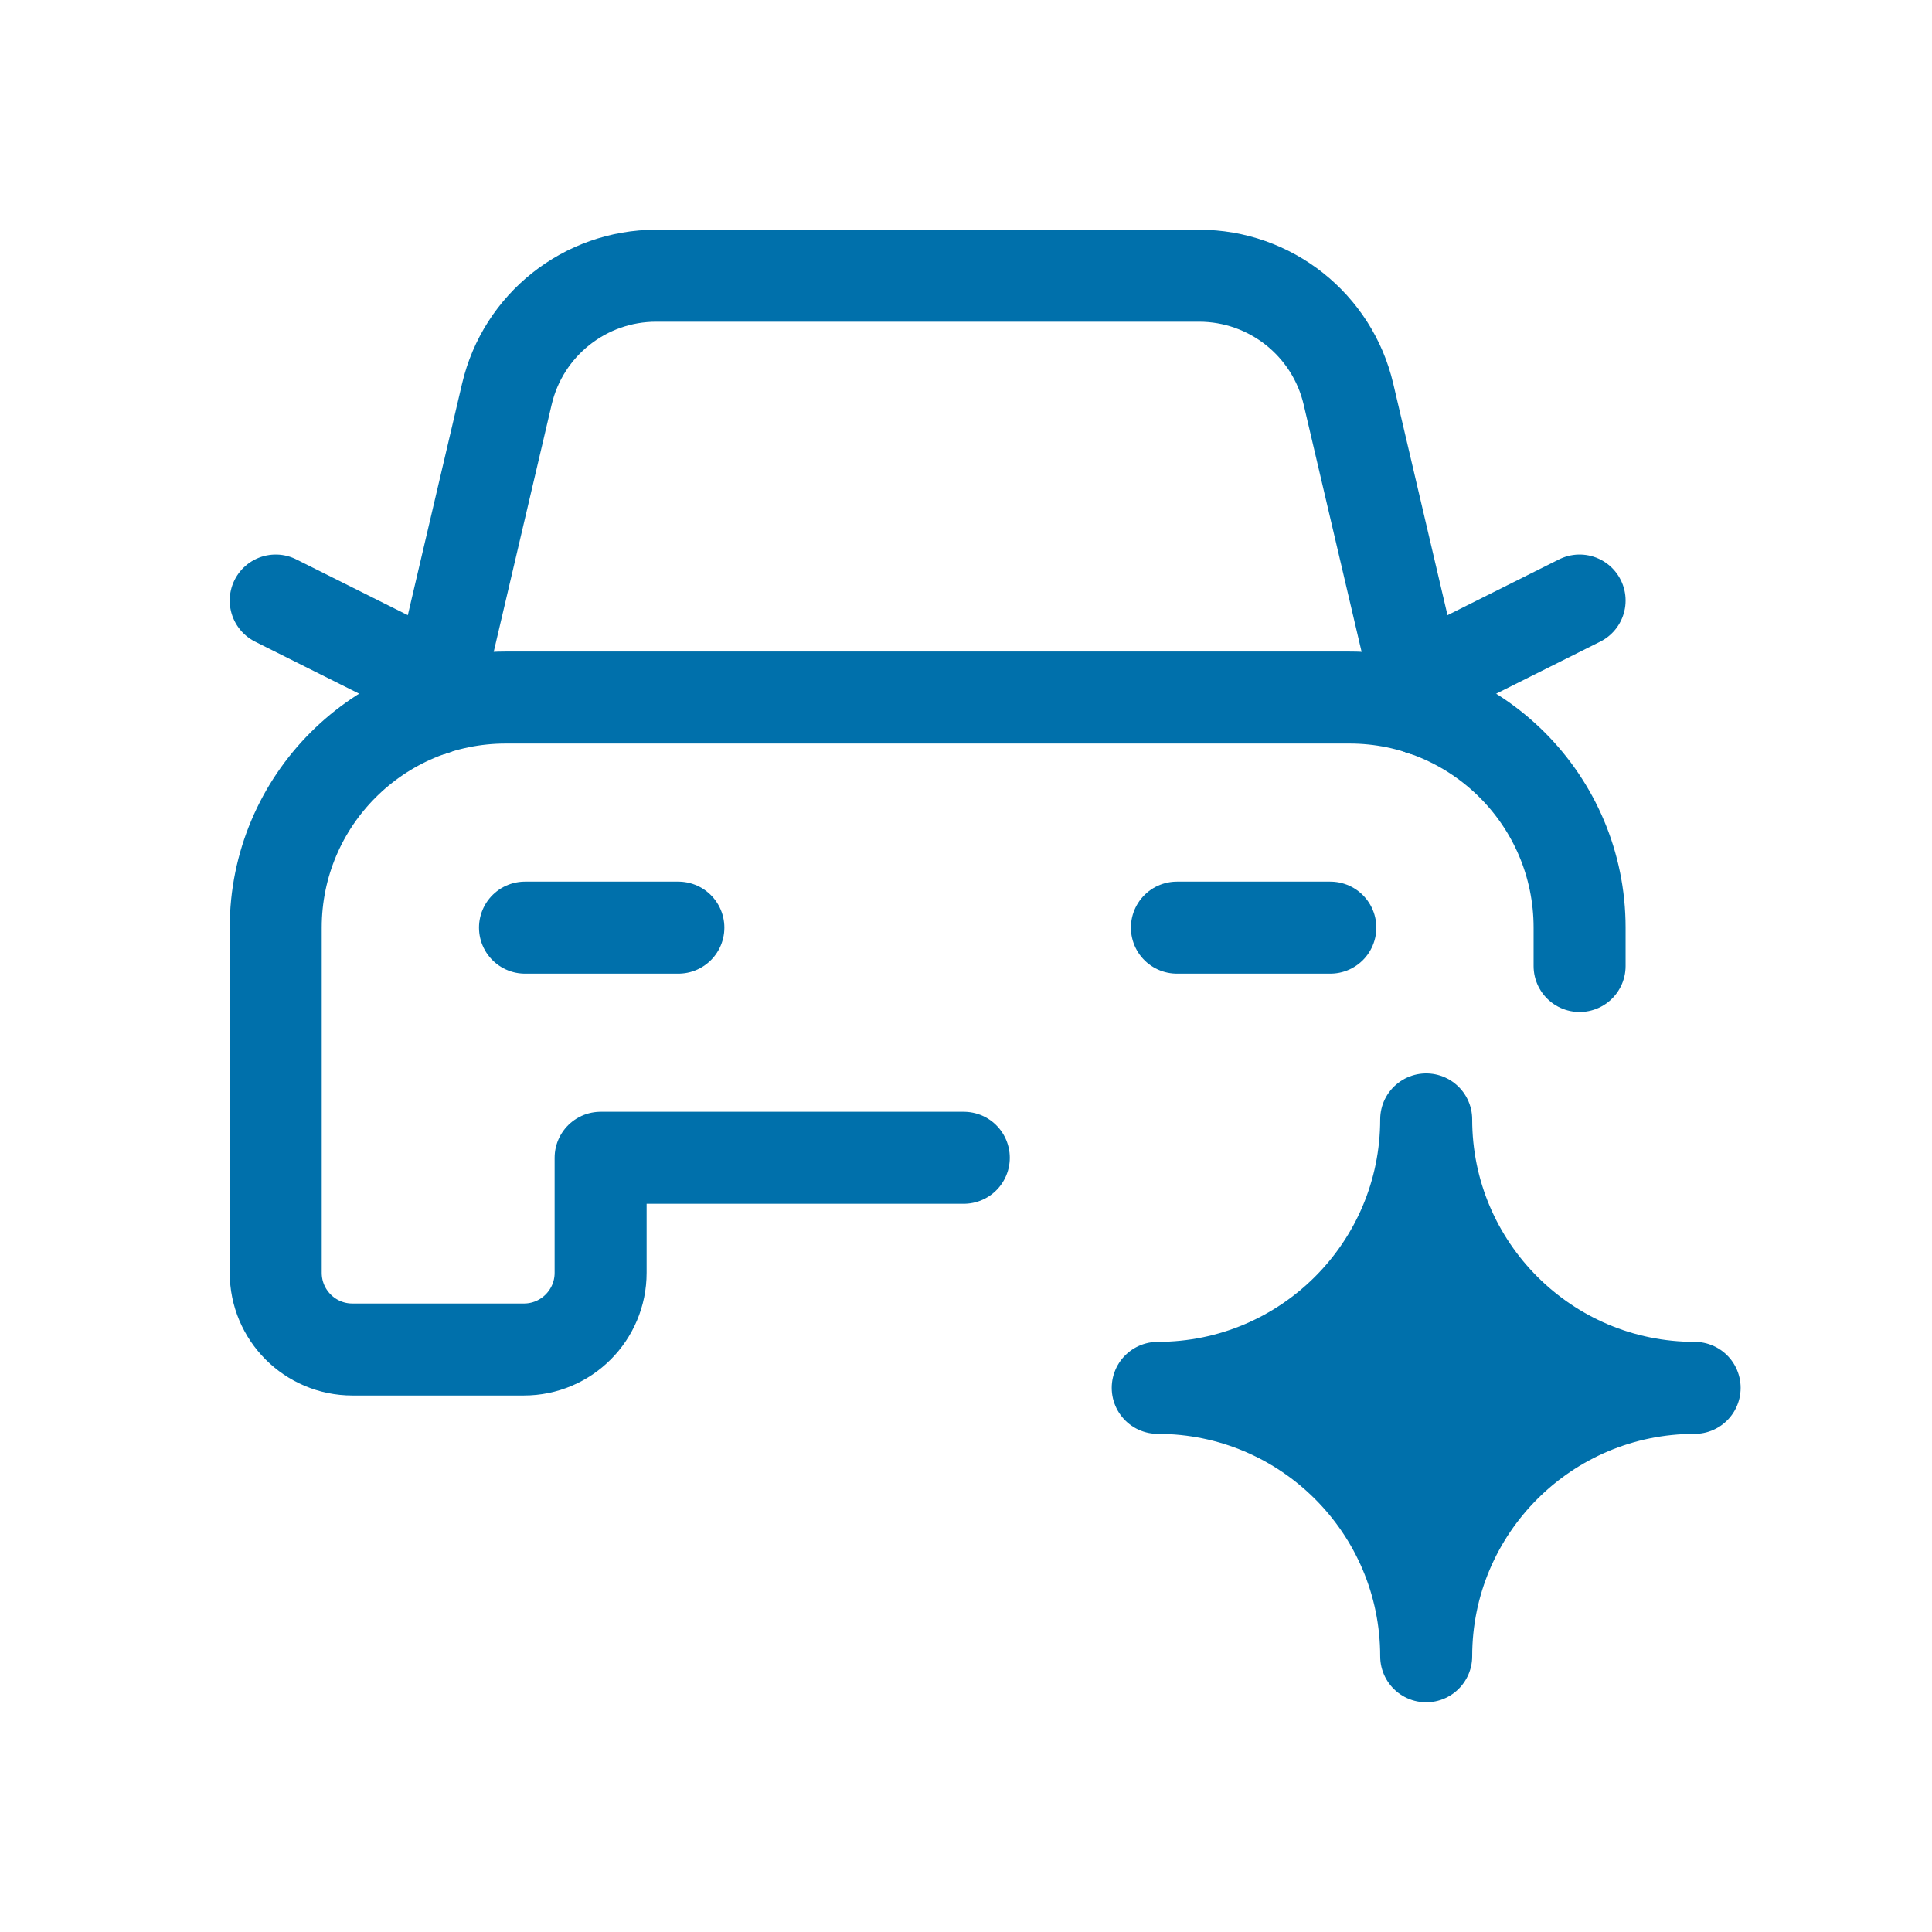
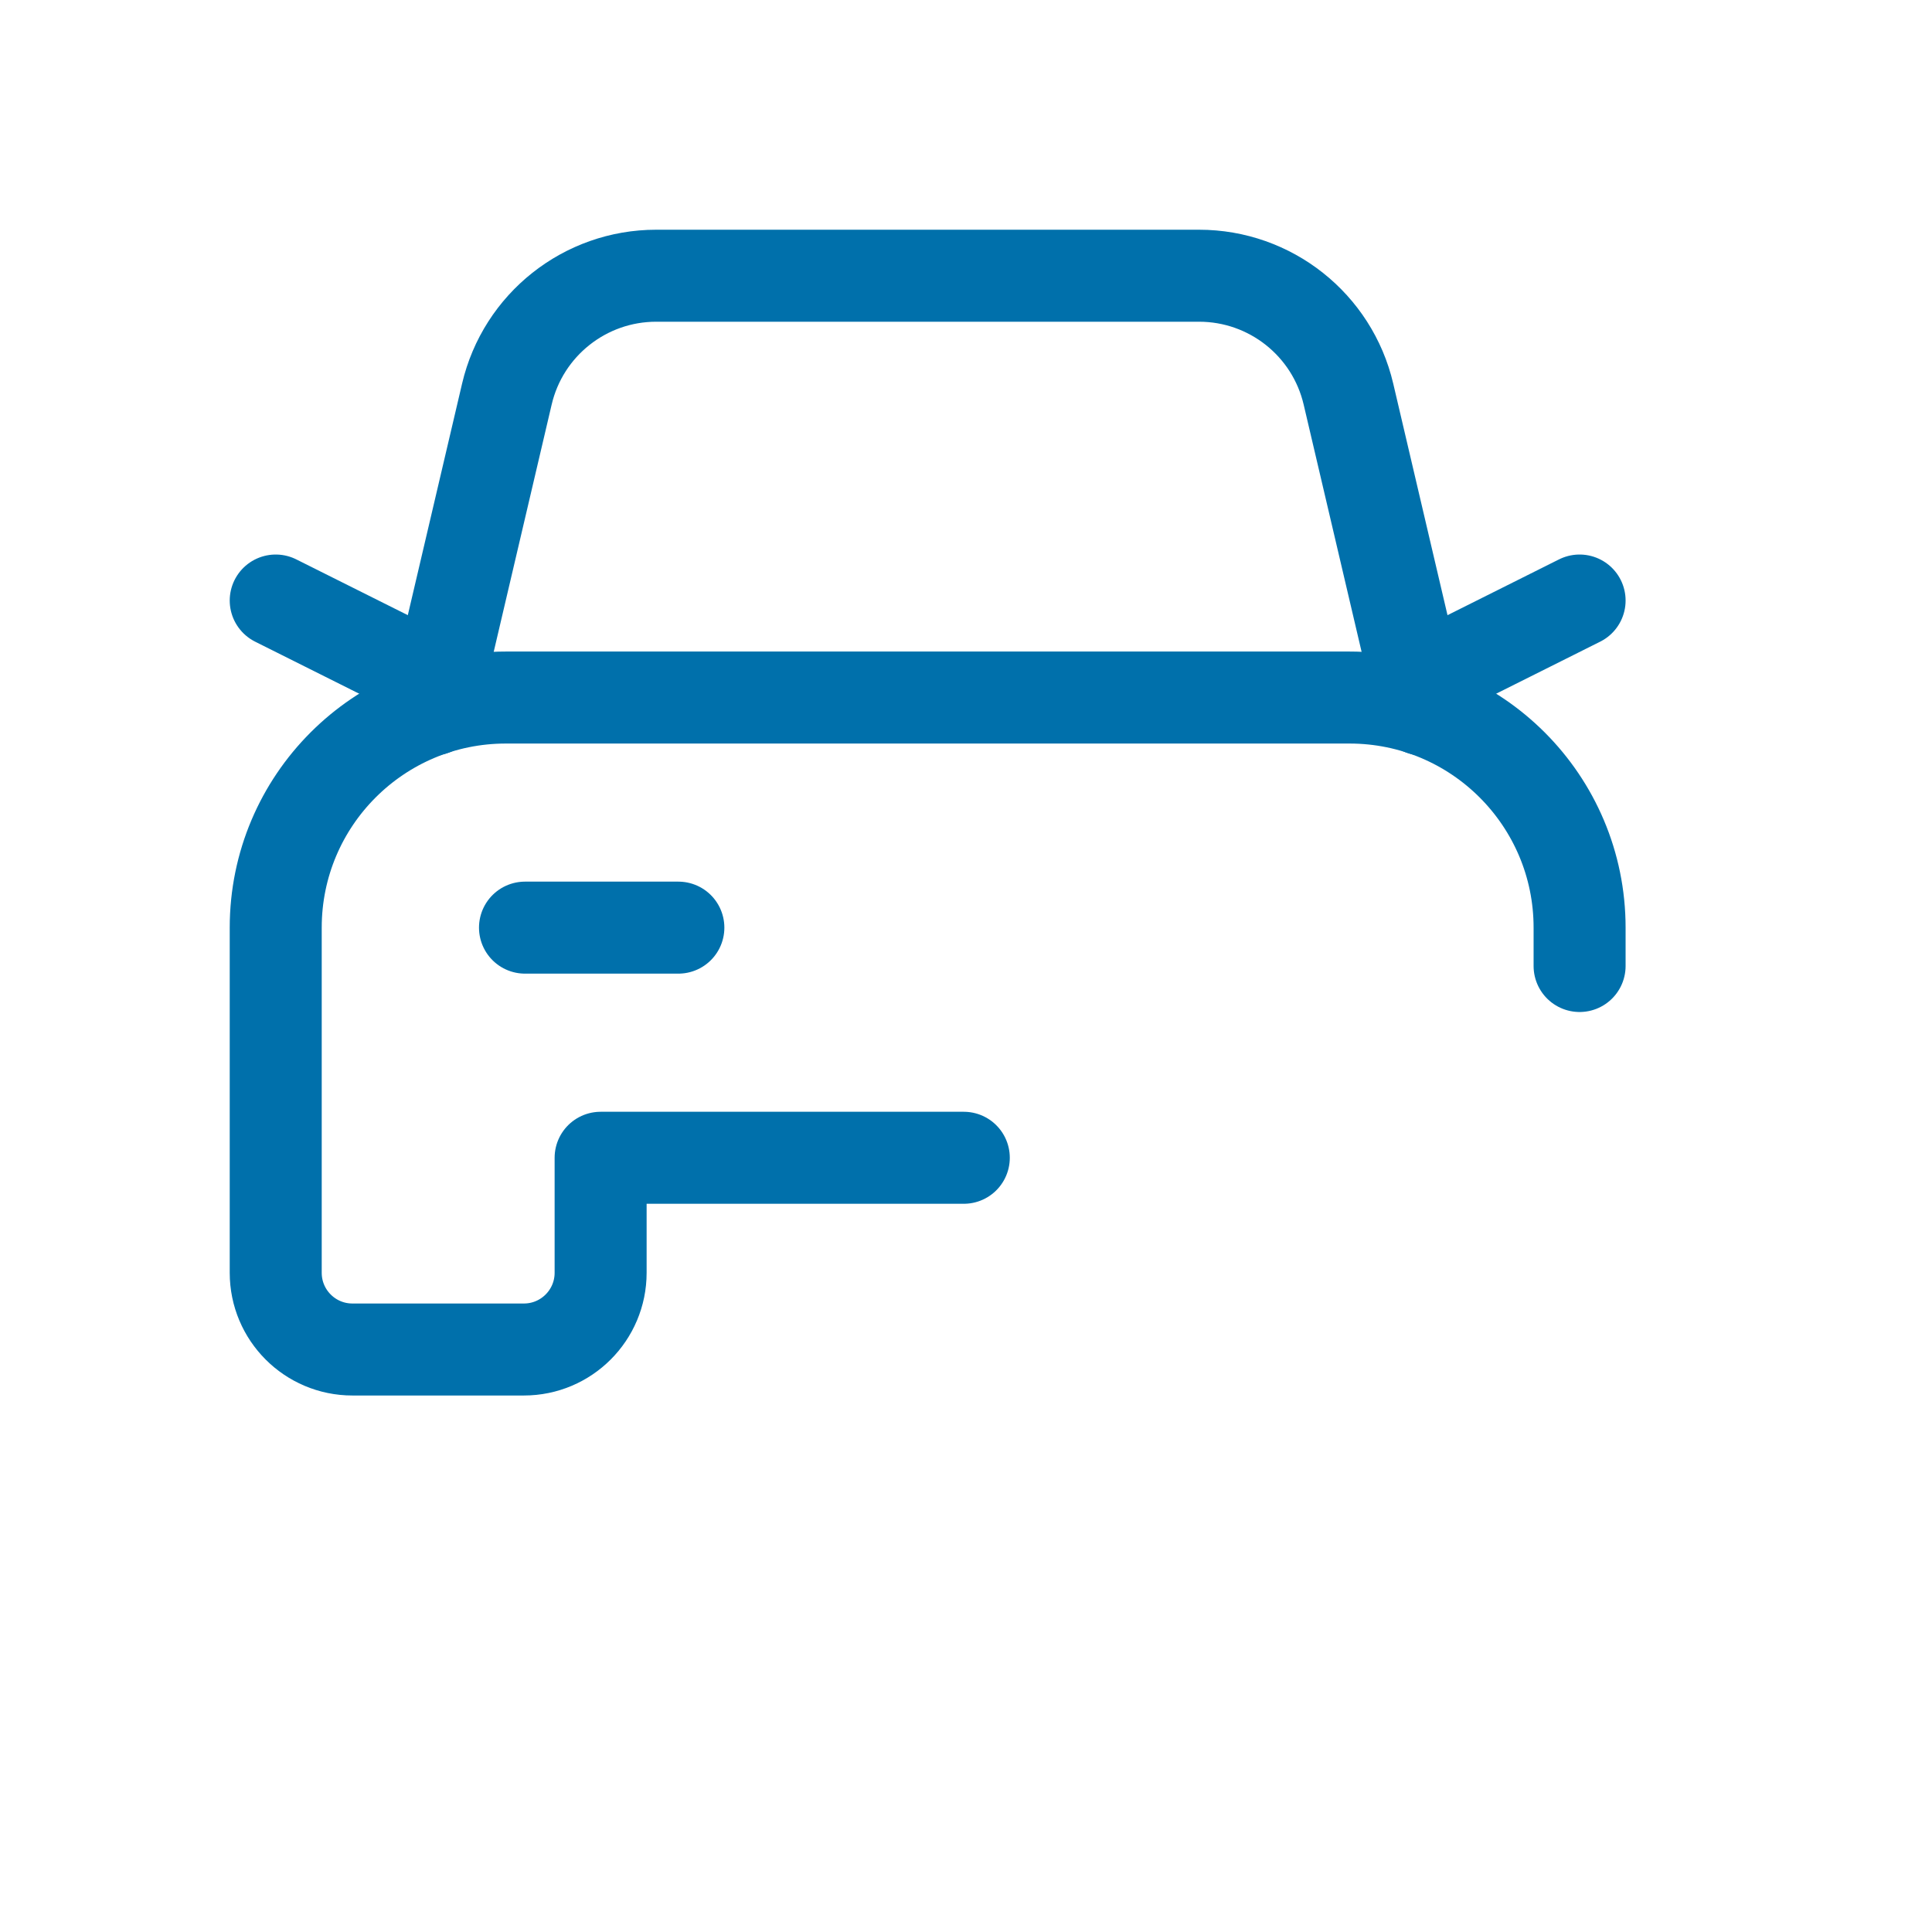
<svg xmlns="http://www.w3.org/2000/svg" width="42" height="42" viewBox="0 0 42 42" fill="none">
  <path d="M14.747 20.166H11.413" stroke="#0070AB" stroke-width="2" stroke-linecap="round" stroke-linejoin="round" />
  <path d="M30.809 14.821L34.339 13.055" stroke="#0070AB" stroke-width="2" stroke-linecap="round" stroke-linejoin="round" />
  <path d="M9.525 14.821L5.994 13.055" stroke="#0070AB" stroke-width="2" stroke-linecap="round" stroke-linejoin="round" />
  <path d="M30.921 15.424L29.314 8.567C28.961 7.06 27.616 5.994 26.067 5.994H14.265C12.717 5.994 11.372 7.06 11.019 8.567L9.412 15.424" stroke="#0070AB" stroke-width="2" stroke-linecap="round" stroke-linejoin="round" />
  <path d="M34.339 21V20.166C34.339 17.404 32.099 15.164 29.337 15.164H10.996C8.233 15.164 5.994 17.404 5.994 20.166V27.669C5.994 28.59 6.74 29.337 7.661 29.337H11.389C12.31 29.337 13.057 28.59 13.057 27.669V25.169H20.952" stroke="#0070AB" stroke-width="2" stroke-linecap="round" stroke-linejoin="round" />
-   <path d="M25.585 20.166H28.92" stroke="#0070AB" stroke-width="2" stroke-linecap="round" stroke-linejoin="round" />
-   <path fill-rule="evenodd" clip-rule="evenodd" d="M31.004 36.006C31.004 32.783 28.391 30.171 25.168 30.171C28.391 30.171 31.004 27.558 31.004 24.335C31.004 27.558 33.617 30.171 36.84 30.171C33.617 30.171 31.004 32.783 31.004 36.006Z" fill="#0070AB" stroke="#0070AB" stroke-width="2" stroke-linecap="round" stroke-linejoin="round" />
</svg>